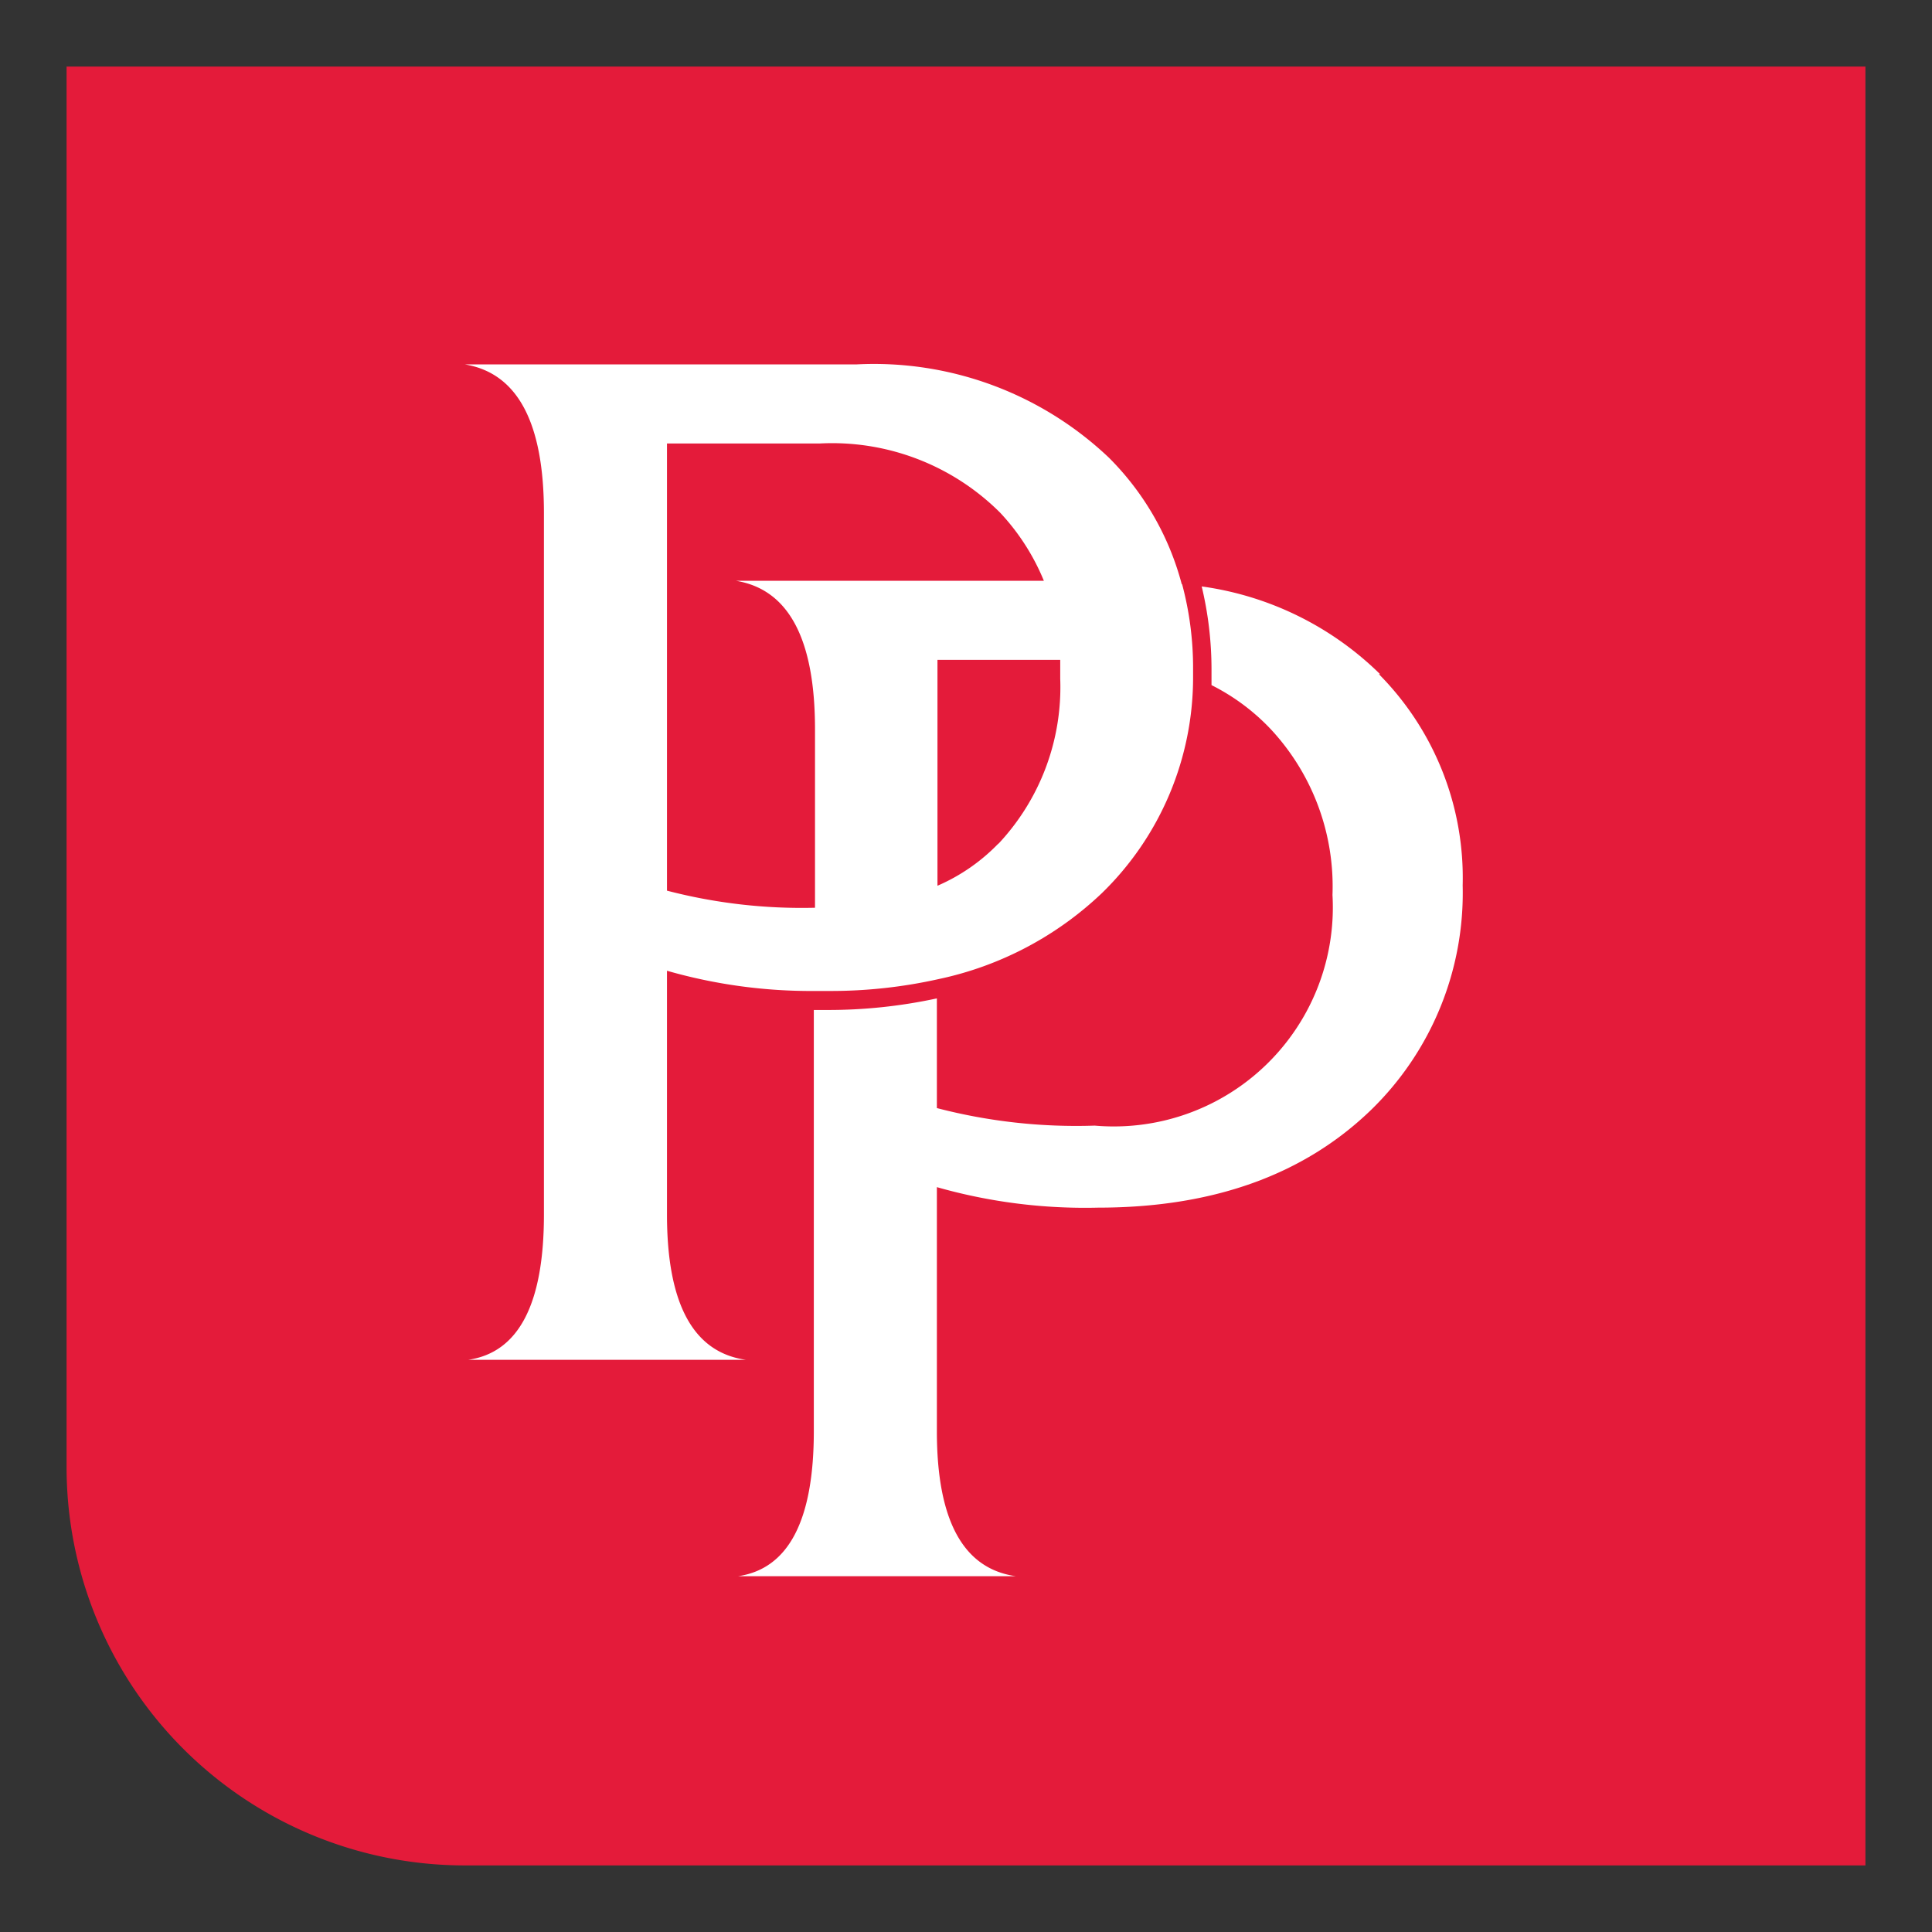
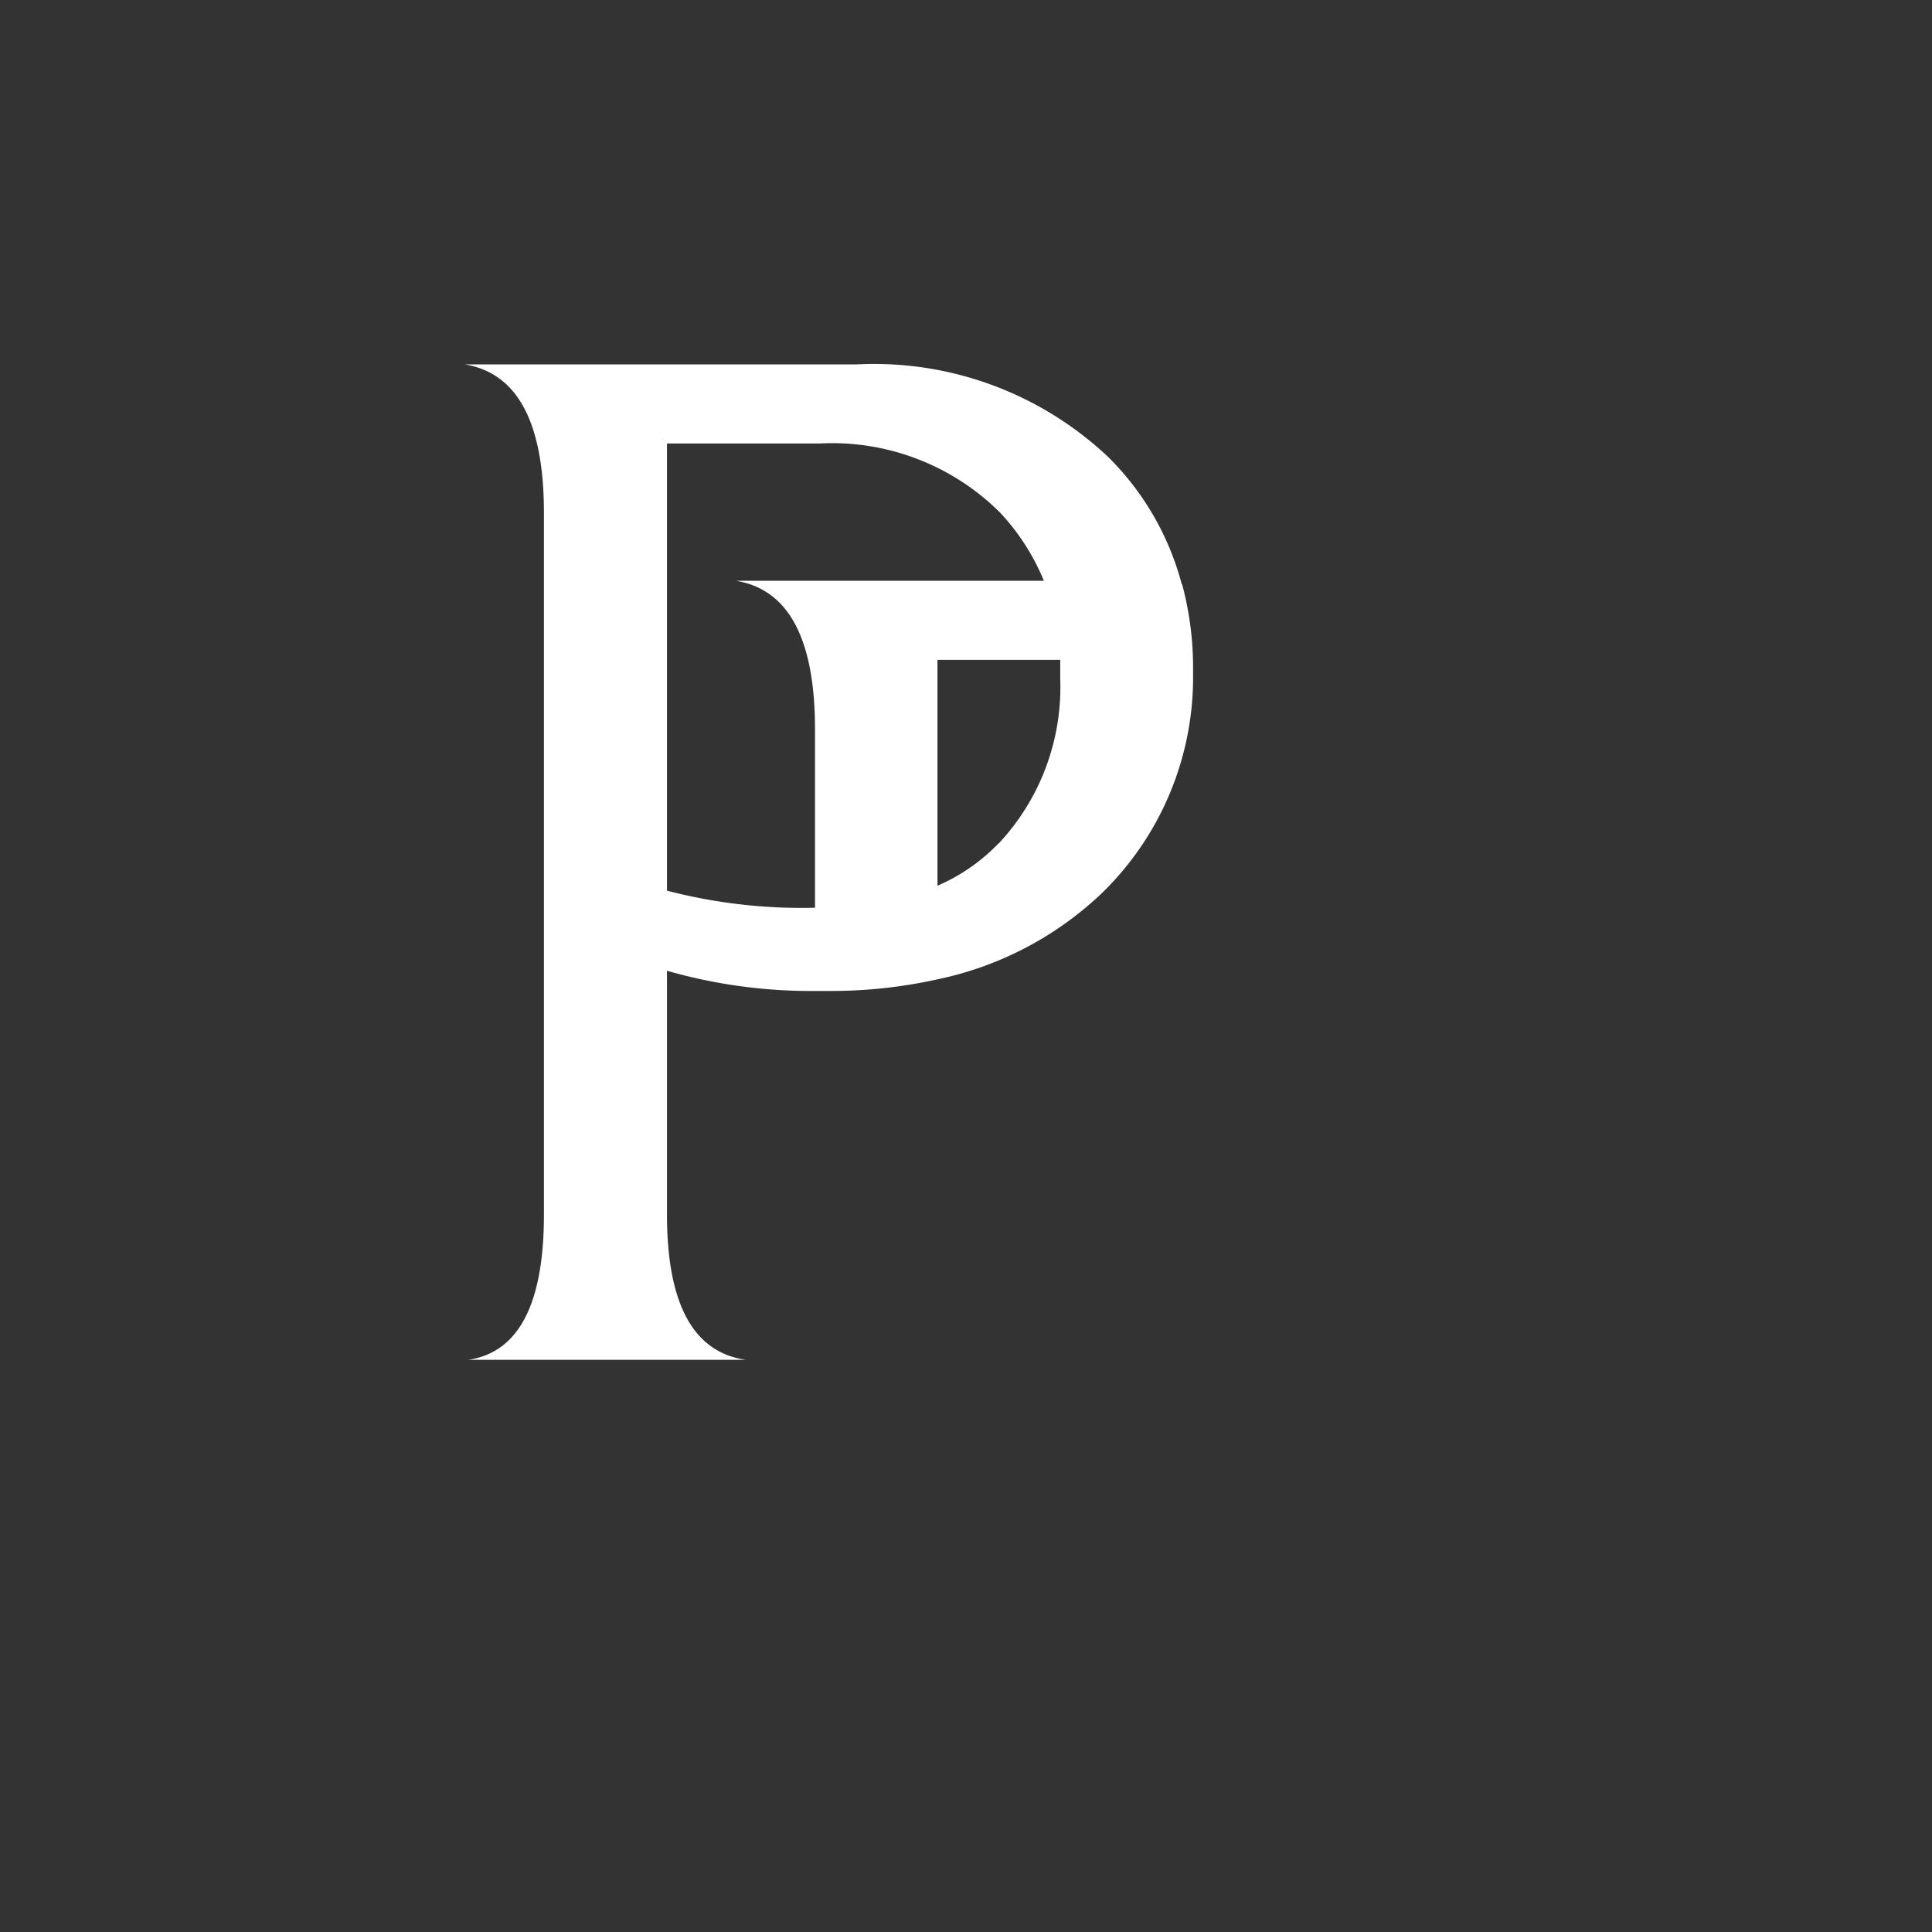
<svg xmlns="http://www.w3.org/2000/svg" viewBox="0 0 65 65">
  <rect x="0" y="0" width="65" height="65" fill="#333333" stroke="none" />
-   <path d="M2.24,2.24V49.37A13.4,13.4,0,0,0,15.66,62.76h47.1V2.24Z" style="fill:#e41b3a" />
-   <path d="M46.43,22.68a10.62,10.62,0,0,0-6-2.95,12,12,0,0,1,.33,2.78c0,.19,0,.36,0,.54a7.15,7.15,0,0,1,2,1.49,7.76,7.76,0,0,1,2.07,5.57,7.37,7.37,0,0,1-8,7.76,18.57,18.57,0,0,1-5.31-.59V33.59a17.35,17.35,0,0,1-3.7.39h-.44V48.15c0,3-.85,4.63-2.55,4.88h9.35c-1.77-.25-2.66-1.87-2.66-4.88V39.94a18.19,18.19,0,0,0,5.42.69q5.79,0,9.19-3.29a10.18,10.18,0,0,0,3.08-7.55,9.73,9.73,0,0,0-2.82-7.11" style="fill:#fff" />
  <path d="M39.76,19.66a9.41,9.41,0,0,0-2.45-4.26,11.48,11.48,0,0,0-8.5-3.14H15.64q2.66.44,2.66,5V40.86q0,4.52-2.55,4.89H25.1q-2.66-.37-2.66-4.89v-8.2a17.56,17.56,0,0,0,5,.68h.44a16.59,16.59,0,0,0,3.7-.4,11.38,11.38,0,0,0,5.49-2.89,10.12,10.12,0,0,0,3.07-7.28c0-.09,0-.18,0-.27a10.9,10.9,0,0,0-.37-2.85M22.44,30V14.92h5.15a8,8,0,0,1,6.06,2.33,7.53,7.53,0,0,1,1.47,2.29H24.76c1.77.29,2.66,1.95,2.66,5v6a18,18,0,0,1-5-.58m11.18-1.59a6.35,6.35,0,0,1-2.06,1.43V22.2h4.13q0,.32,0,.63a7.7,7.7,0,0,1-2.1,5.58" style="fill:#fff" />
</svg>